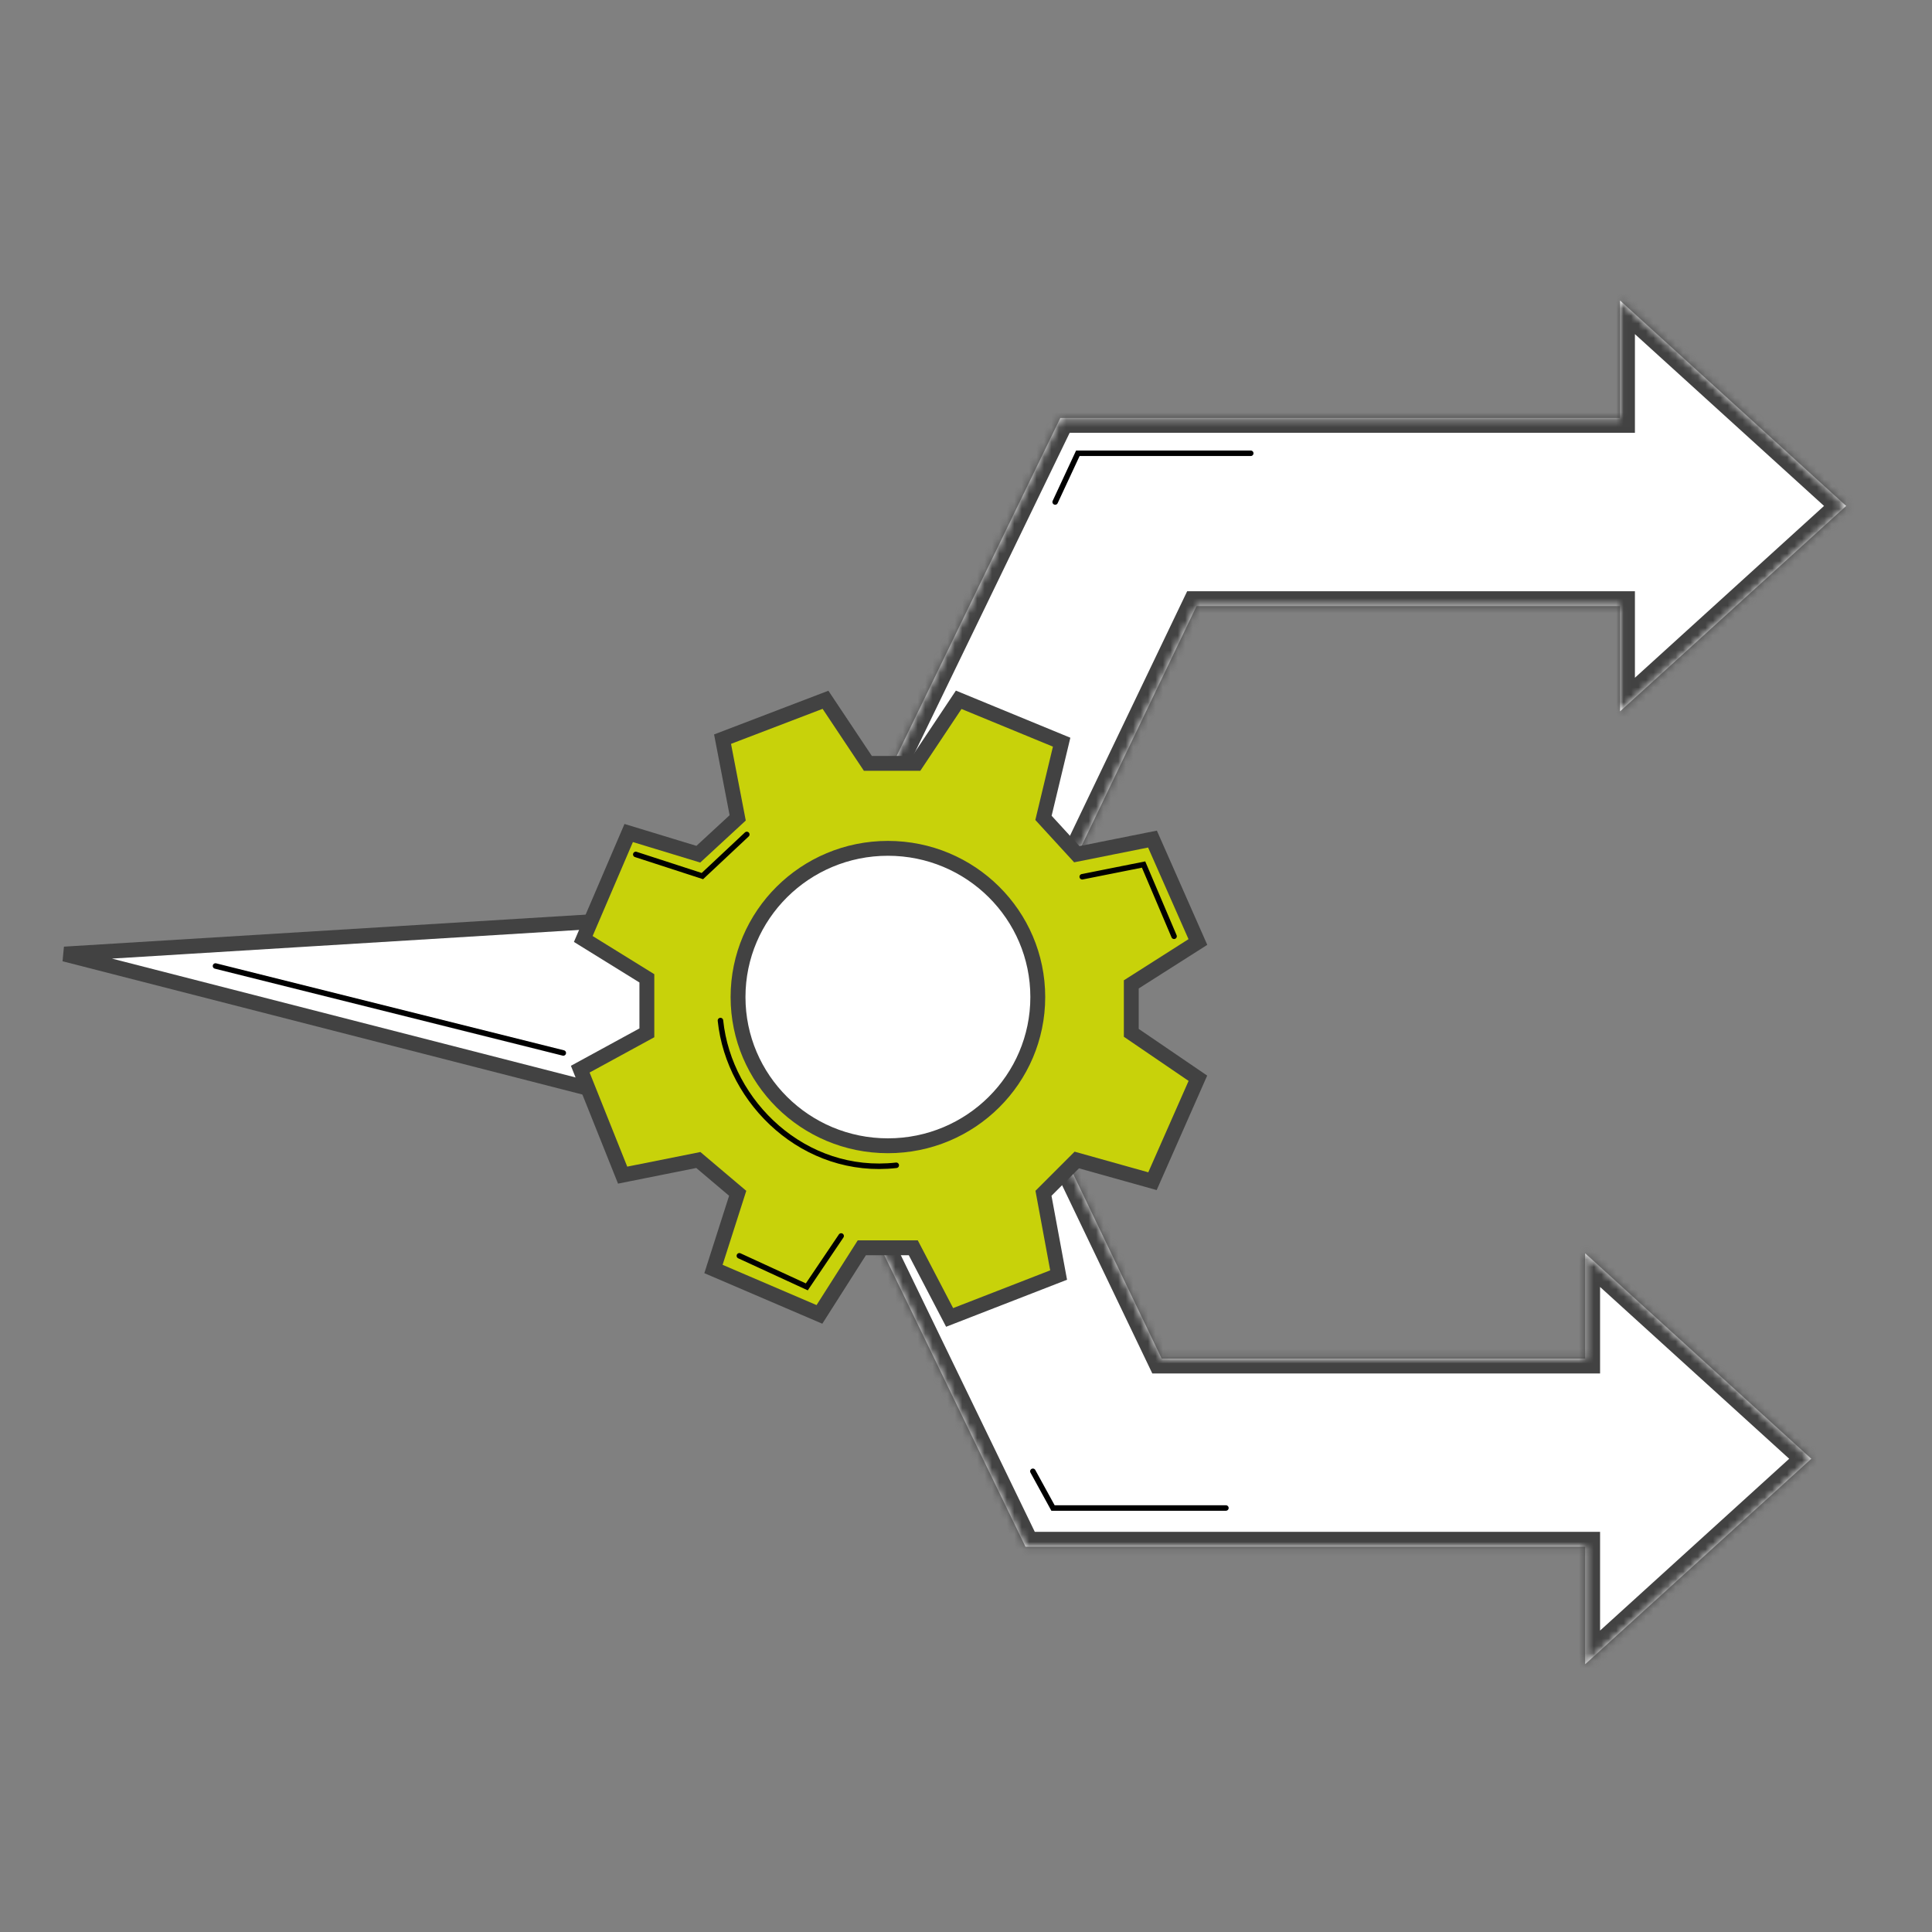
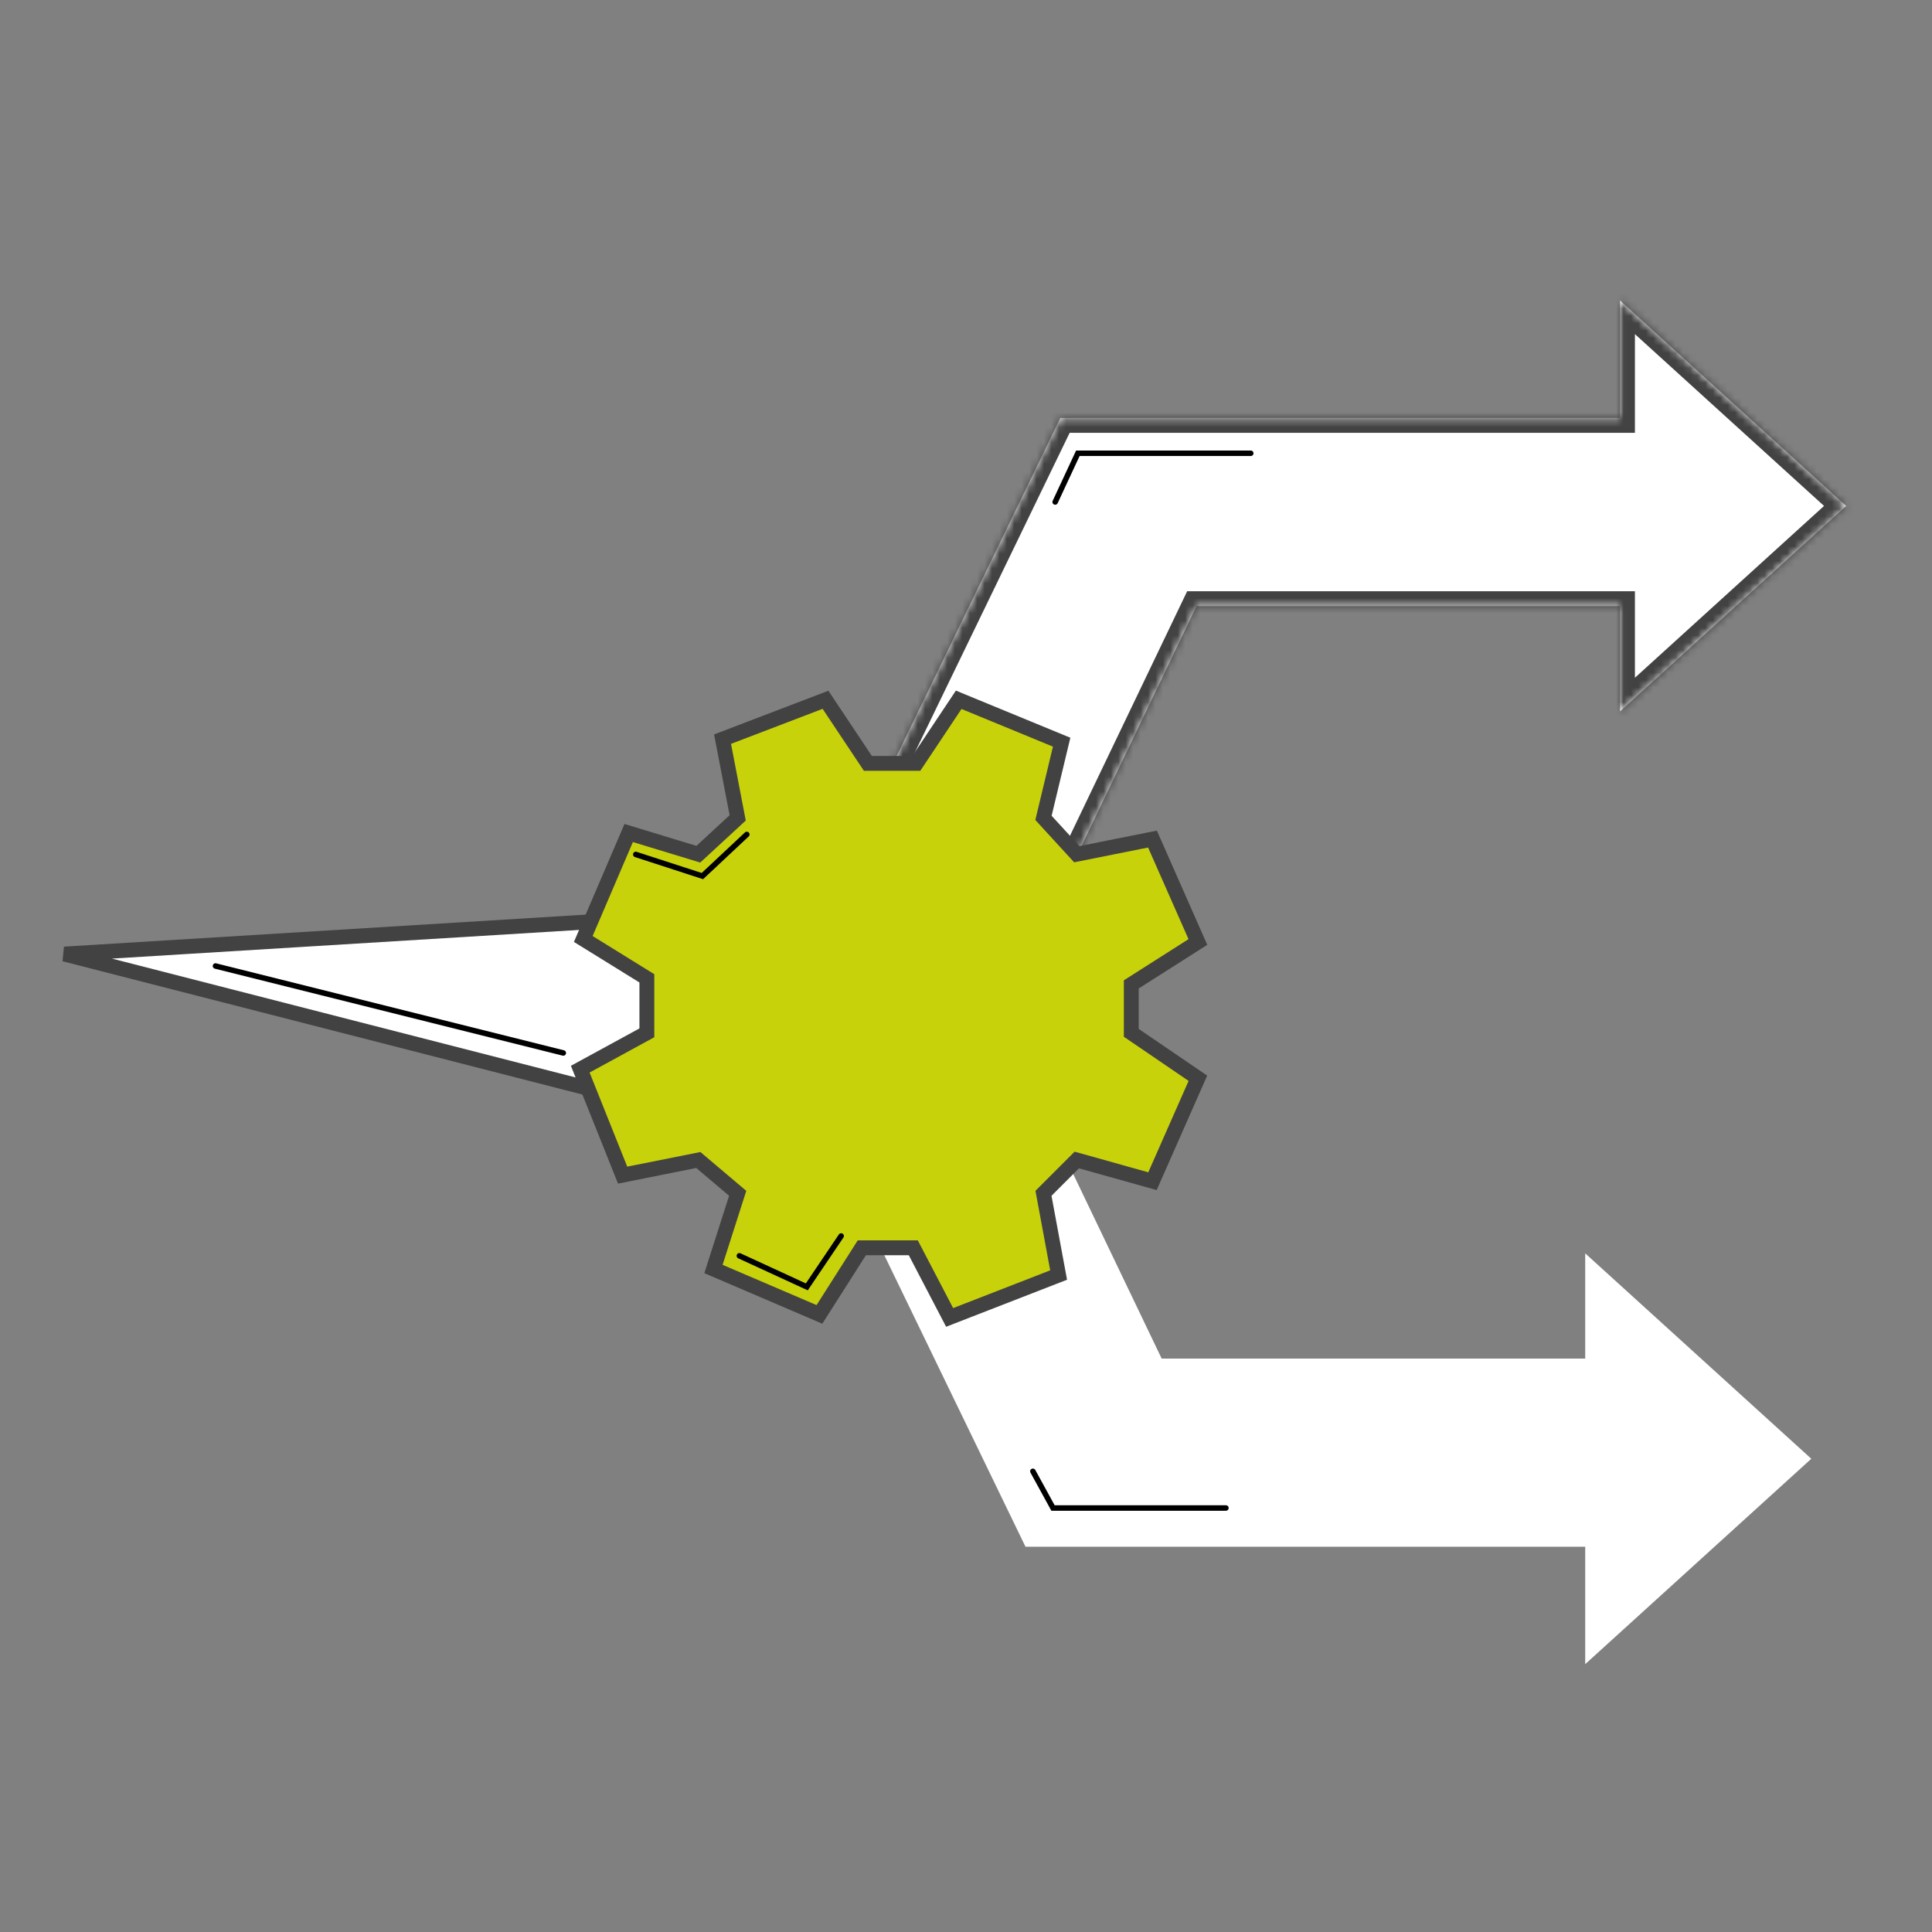
<svg xmlns="http://www.w3.org/2000/svg" width="260" height="260" viewBox="0 0 260 260" fill="none">
  <rect x="0" y="0" width="260" height="260" fill="#808080" stroke="none" />
  <path d="M8.666 128.394L135.056 120.636V160.795L8.666 128.394Z" fill="white" stroke="#424242" stroke-width="2" />
  <mask id="path-2-inside-1_1569_8480" fill="white">
    <path fill-rule="evenodd" clip-rule="evenodd" d="M218.02 95.728L248.446 68.086L218.02 40.444V56.249H142.695L117.355 108.573L139.854 125.733L161.022 81.567H218.02V95.728Z" />
  </mask>
  <path fill-rule="evenodd" clip-rule="evenodd" d="M218.02 95.728L248.446 68.086L218.02 40.444V56.249H142.695L117.355 108.573L139.854 125.733L161.022 81.567H218.02V95.728Z" fill="white" />
  <path d="M248.446 68.086L249.791 69.567L251.42 68.086L249.791 66.606L248.446 68.086ZM218.02 95.728H216.02V100.247L219.364 97.208L218.02 95.728ZM218.02 40.444L219.364 38.964L216.02 35.925V40.444H218.02ZM218.02 56.249V58.249H220.02V56.249H218.02ZM142.695 56.249V54.249H141.441L140.895 55.377L142.695 56.249ZM117.355 108.573L115.555 107.701L114.843 109.172L116.143 110.163L117.355 108.573ZM139.854 125.733L138.642 127.323L140.596 128.814L141.658 126.597L139.854 125.733ZM161.022 81.567V79.567H159.763L159.219 80.702L161.022 81.567ZM218.02 81.567H220.02V79.567H218.02V81.567ZM247.101 66.606L216.675 94.248L219.364 97.208L249.791 69.567L247.101 66.606ZM216.675 41.925L247.101 69.567L249.791 66.606L219.364 38.964L216.675 41.925ZM220.02 56.249V40.444H216.02V56.249H220.02ZM142.695 58.249H218.02V54.249H142.695V58.249ZM119.155 109.444L144.495 57.12L140.895 55.377L115.555 107.701L119.155 109.444ZM141.067 124.143L118.568 106.982L116.143 110.163L138.642 127.323L141.067 124.143ZM159.219 80.702L138.051 124.868L141.658 126.597L162.826 82.431L159.219 80.702ZM218.02 79.567H161.022V83.567H218.02V79.567ZM220.02 95.728V81.567H216.02V95.728H220.02Z" fill="#424242" mask="url(#path-2-inside-1_1569_8480)" />
  <mask id="path-4-inside-2_1569_8480" fill="white">
    <path fill-rule="evenodd" clip-rule="evenodd" d="M213.33 168.671L243.756 196.313L213.33 223.955V208.151H138.005L112.666 155.827L135.165 138.667L156.333 182.833H213.33V168.671Z" />
  </mask>
  <path fill-rule="evenodd" clip-rule="evenodd" d="M213.33 168.671L243.756 196.313L213.33 223.955V208.151H138.005L112.666 155.827L135.165 138.667L156.333 182.833H213.33V168.671Z" fill="white" />
-   <path d="M243.756 196.313L245.101 194.833L246.731 196.313L245.101 197.794L243.756 196.313ZM213.33 168.671H211.33V164.152L214.675 167.191L213.33 168.671ZM213.33 223.955L214.675 225.435L211.33 228.474V223.955H213.33ZM213.33 208.151V206.151H215.33V208.151H213.33ZM138.005 208.151V210.151H136.752L136.205 209.023L138.005 208.151ZM112.666 155.827L110.866 156.698L110.154 155.228L111.453 154.236L112.666 155.827ZM135.165 138.667L133.952 137.076L135.906 135.586L136.969 137.802L135.165 138.667ZM156.333 182.833V184.833H155.073L154.529 183.697L156.333 182.833ZM213.33 182.833H215.33V184.833H213.33V182.833ZM242.412 197.794L211.985 170.152L214.675 167.191L245.101 194.833L242.412 197.794ZM211.985 222.475L242.412 194.833L245.101 197.794L214.675 225.435L211.985 222.475ZM215.33 208.151V223.955H211.33V208.151H215.33ZM138.005 206.151H213.33V210.151H138.005V206.151ZM114.466 154.955L139.805 207.279L136.205 209.023L110.866 156.698L114.466 154.955ZM136.378 140.257L113.879 157.417L111.453 154.236L133.952 137.076L136.378 140.257ZM154.529 183.697L133.361 139.531L136.969 137.802L158.136 181.968L154.529 183.697ZM213.33 184.833H156.333V180.833H213.33V184.833ZM215.33 168.671V182.833H211.33V168.671H215.33Z" fill="#424242" mask="url(#path-4-inside-2_1569_8480)" />
  <path d="M123.314 102.732H116.795L111.091 94.175L97.238 99.472L99.275 110.066L93.978 114.955L84.607 112.103L78.495 126.363L87.052 131.66V138.994L78.088 143.883L83.792 158.144L93.978 156.107L99.275 160.589L96.015 170.775L110.276 176.886L115.98 167.923H122.907L127.796 177.294L142.464 171.59L140.427 160.589L144.909 156.107L155.095 158.959L161.206 145.106L152.243 138.994V132.475L161.206 126.771L155.095 112.918L144.909 114.955L140.427 110.066L142.871 99.879L129.018 94.175L123.314 102.732Z" fill="#C8D20A" stroke="#424242" stroke-width="2" />
-   <path d="M139.66 134.178C139.66 145.224 130.637 154.192 119.491 154.192C108.345 154.192 99.322 145.224 99.322 134.178C99.322 123.132 108.345 114.165 119.491 114.165C130.637 114.165 139.66 123.132 139.66 134.178Z" fill="white" stroke="#424242" stroke-width="2" />
  <path d="M139 198L141.709 202.94H164.977" stroke="black" stroke-width="0.74" stroke-linecap="round" />
  <path d="M142 67.557L145.052 61H168.32" stroke="black" stroke-width="0.74" stroke-linecap="round" />
  <path d="M99.5 169L108.576 173.181L113.198 166.332" stroke="black" stroke-width="0.74" stroke-linecap="round" />
-   <path d="M145.641 117.99L153.898 116.344L158 126" stroke="black" stroke-width="0.74" stroke-linecap="round" />
  <path d="M85.559 114.987L94.524 117.9L100.501 112.297" stroke="black" stroke-width="0.74" stroke-linecap="round" />
-   <path d="M96.955 137.34C98.115 148.471 108.321 158.211 120.614 156.819" stroke="black" stroke-width="0.74" stroke-linecap="round" />
  <path d="M29 130L75.805 141.703" stroke="black" stroke-width="0.74" stroke-linecap="round" />
</svg>